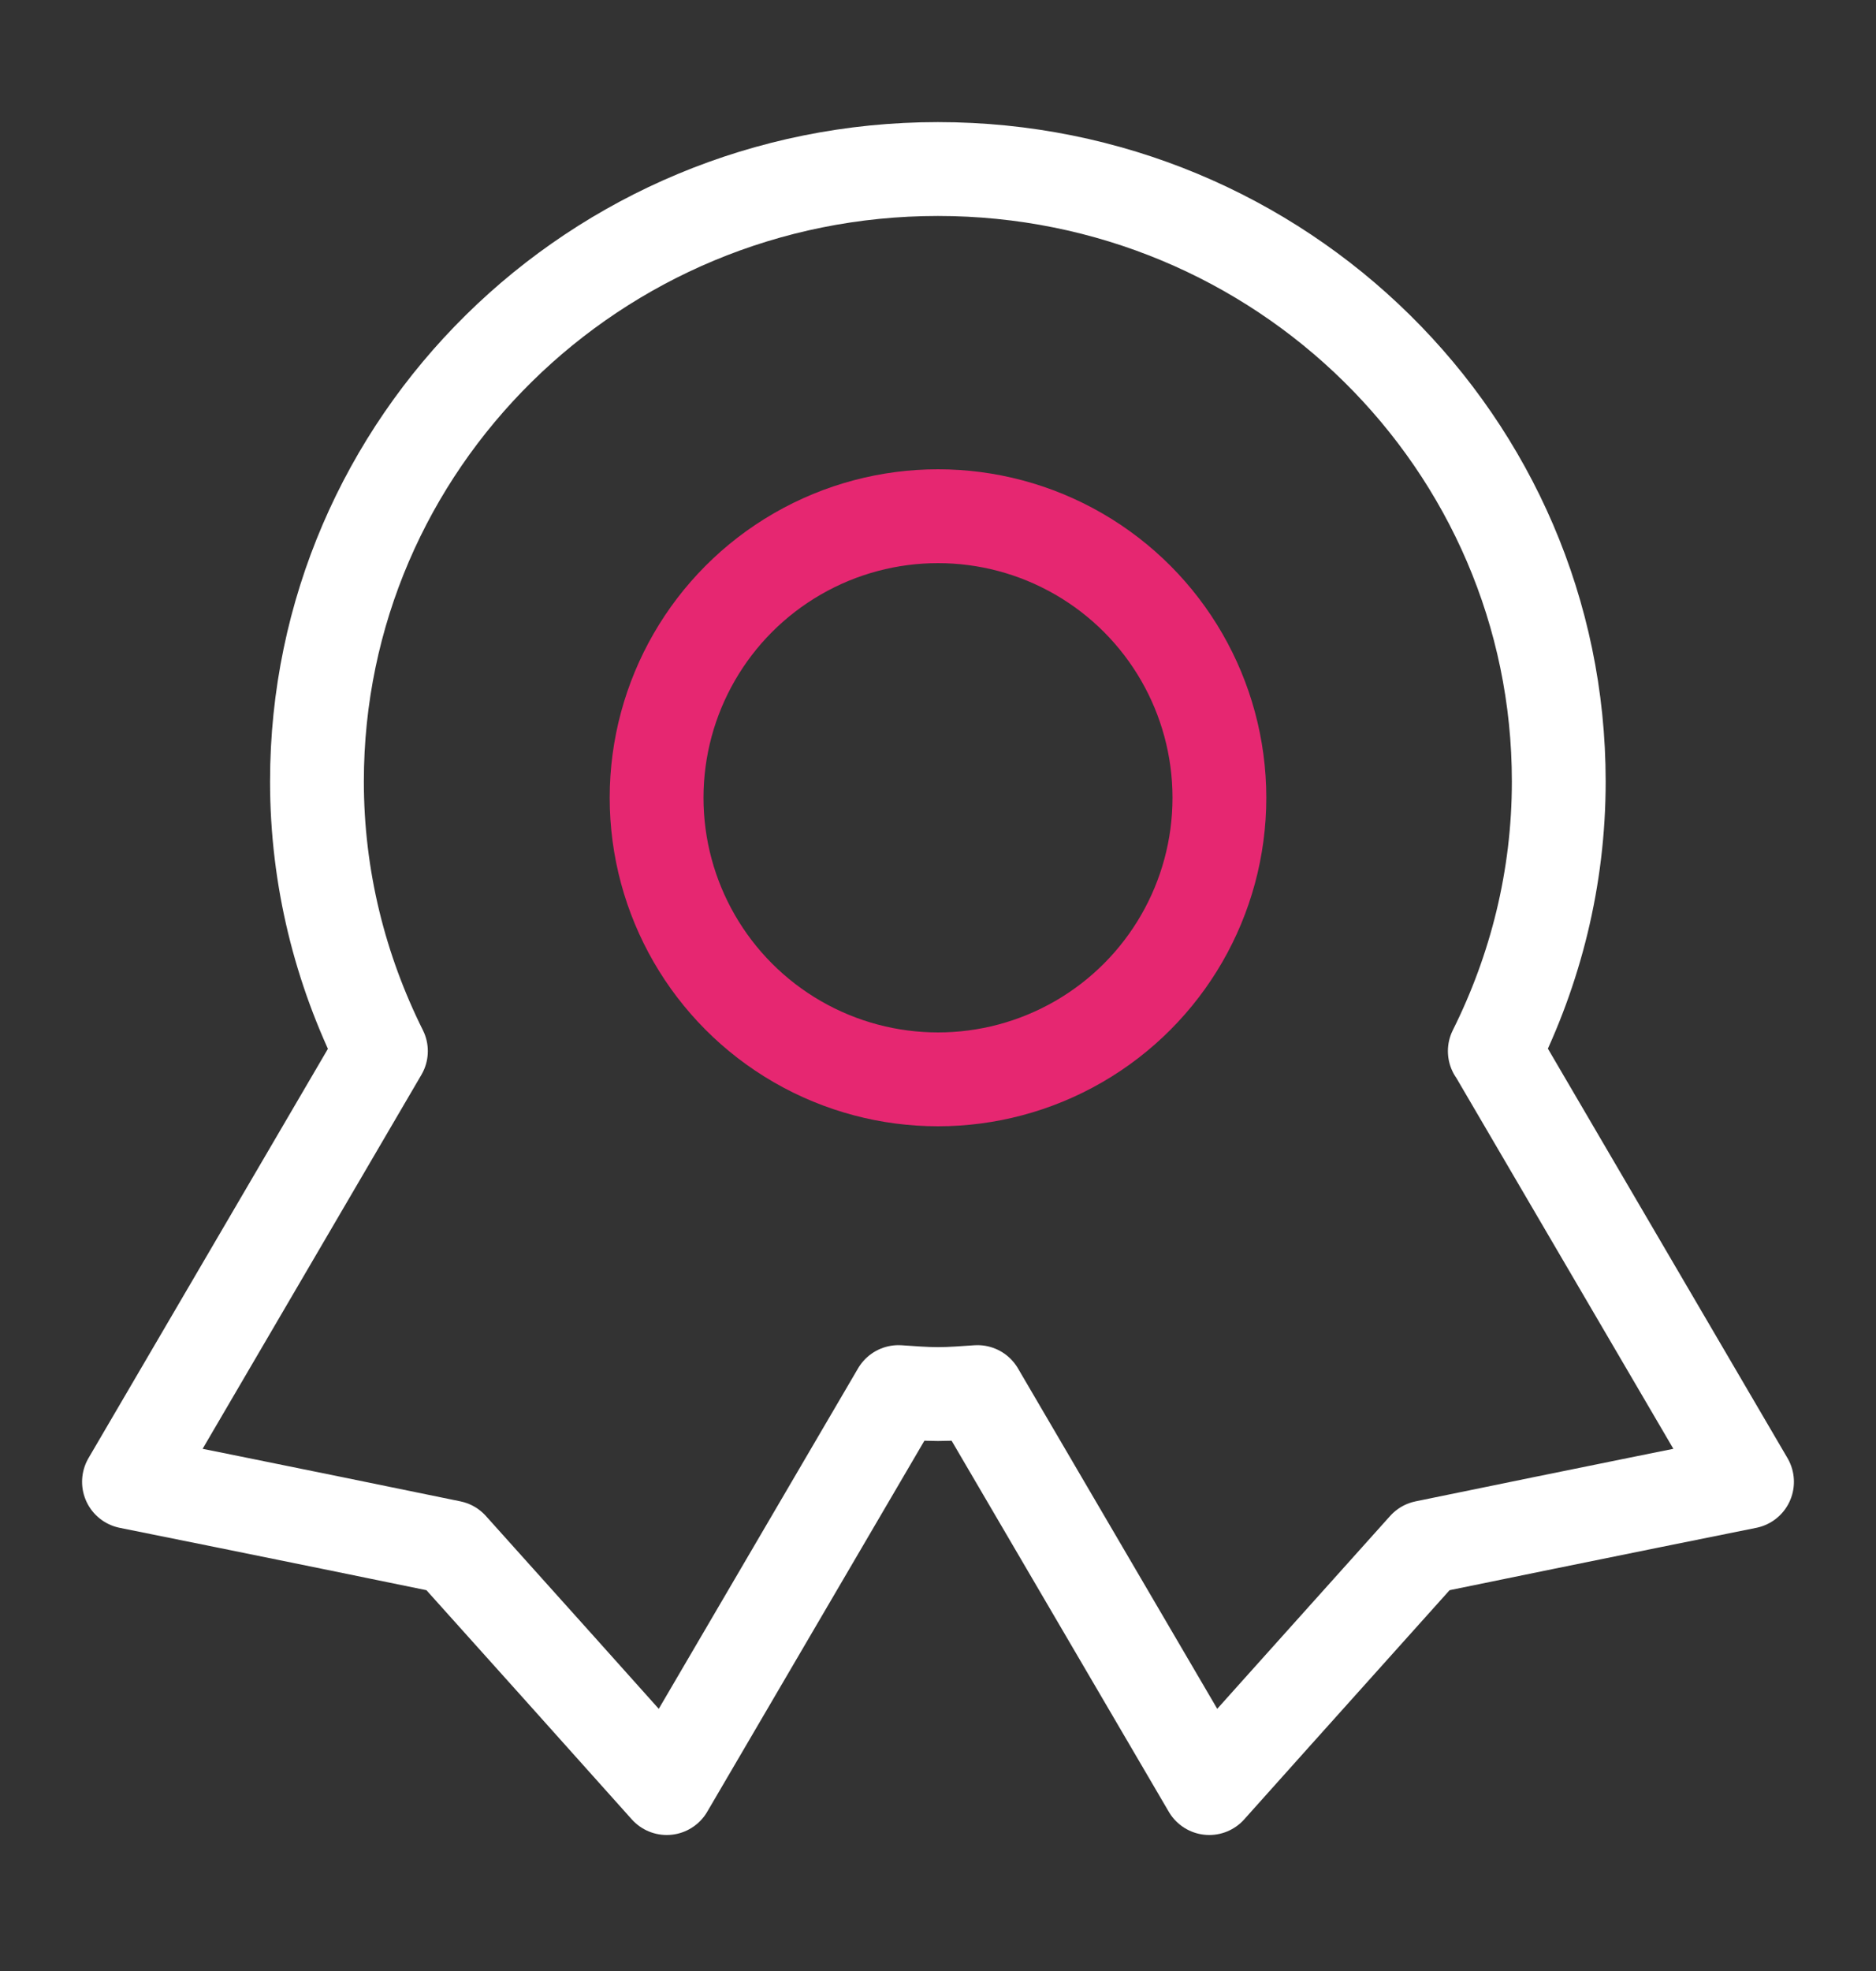
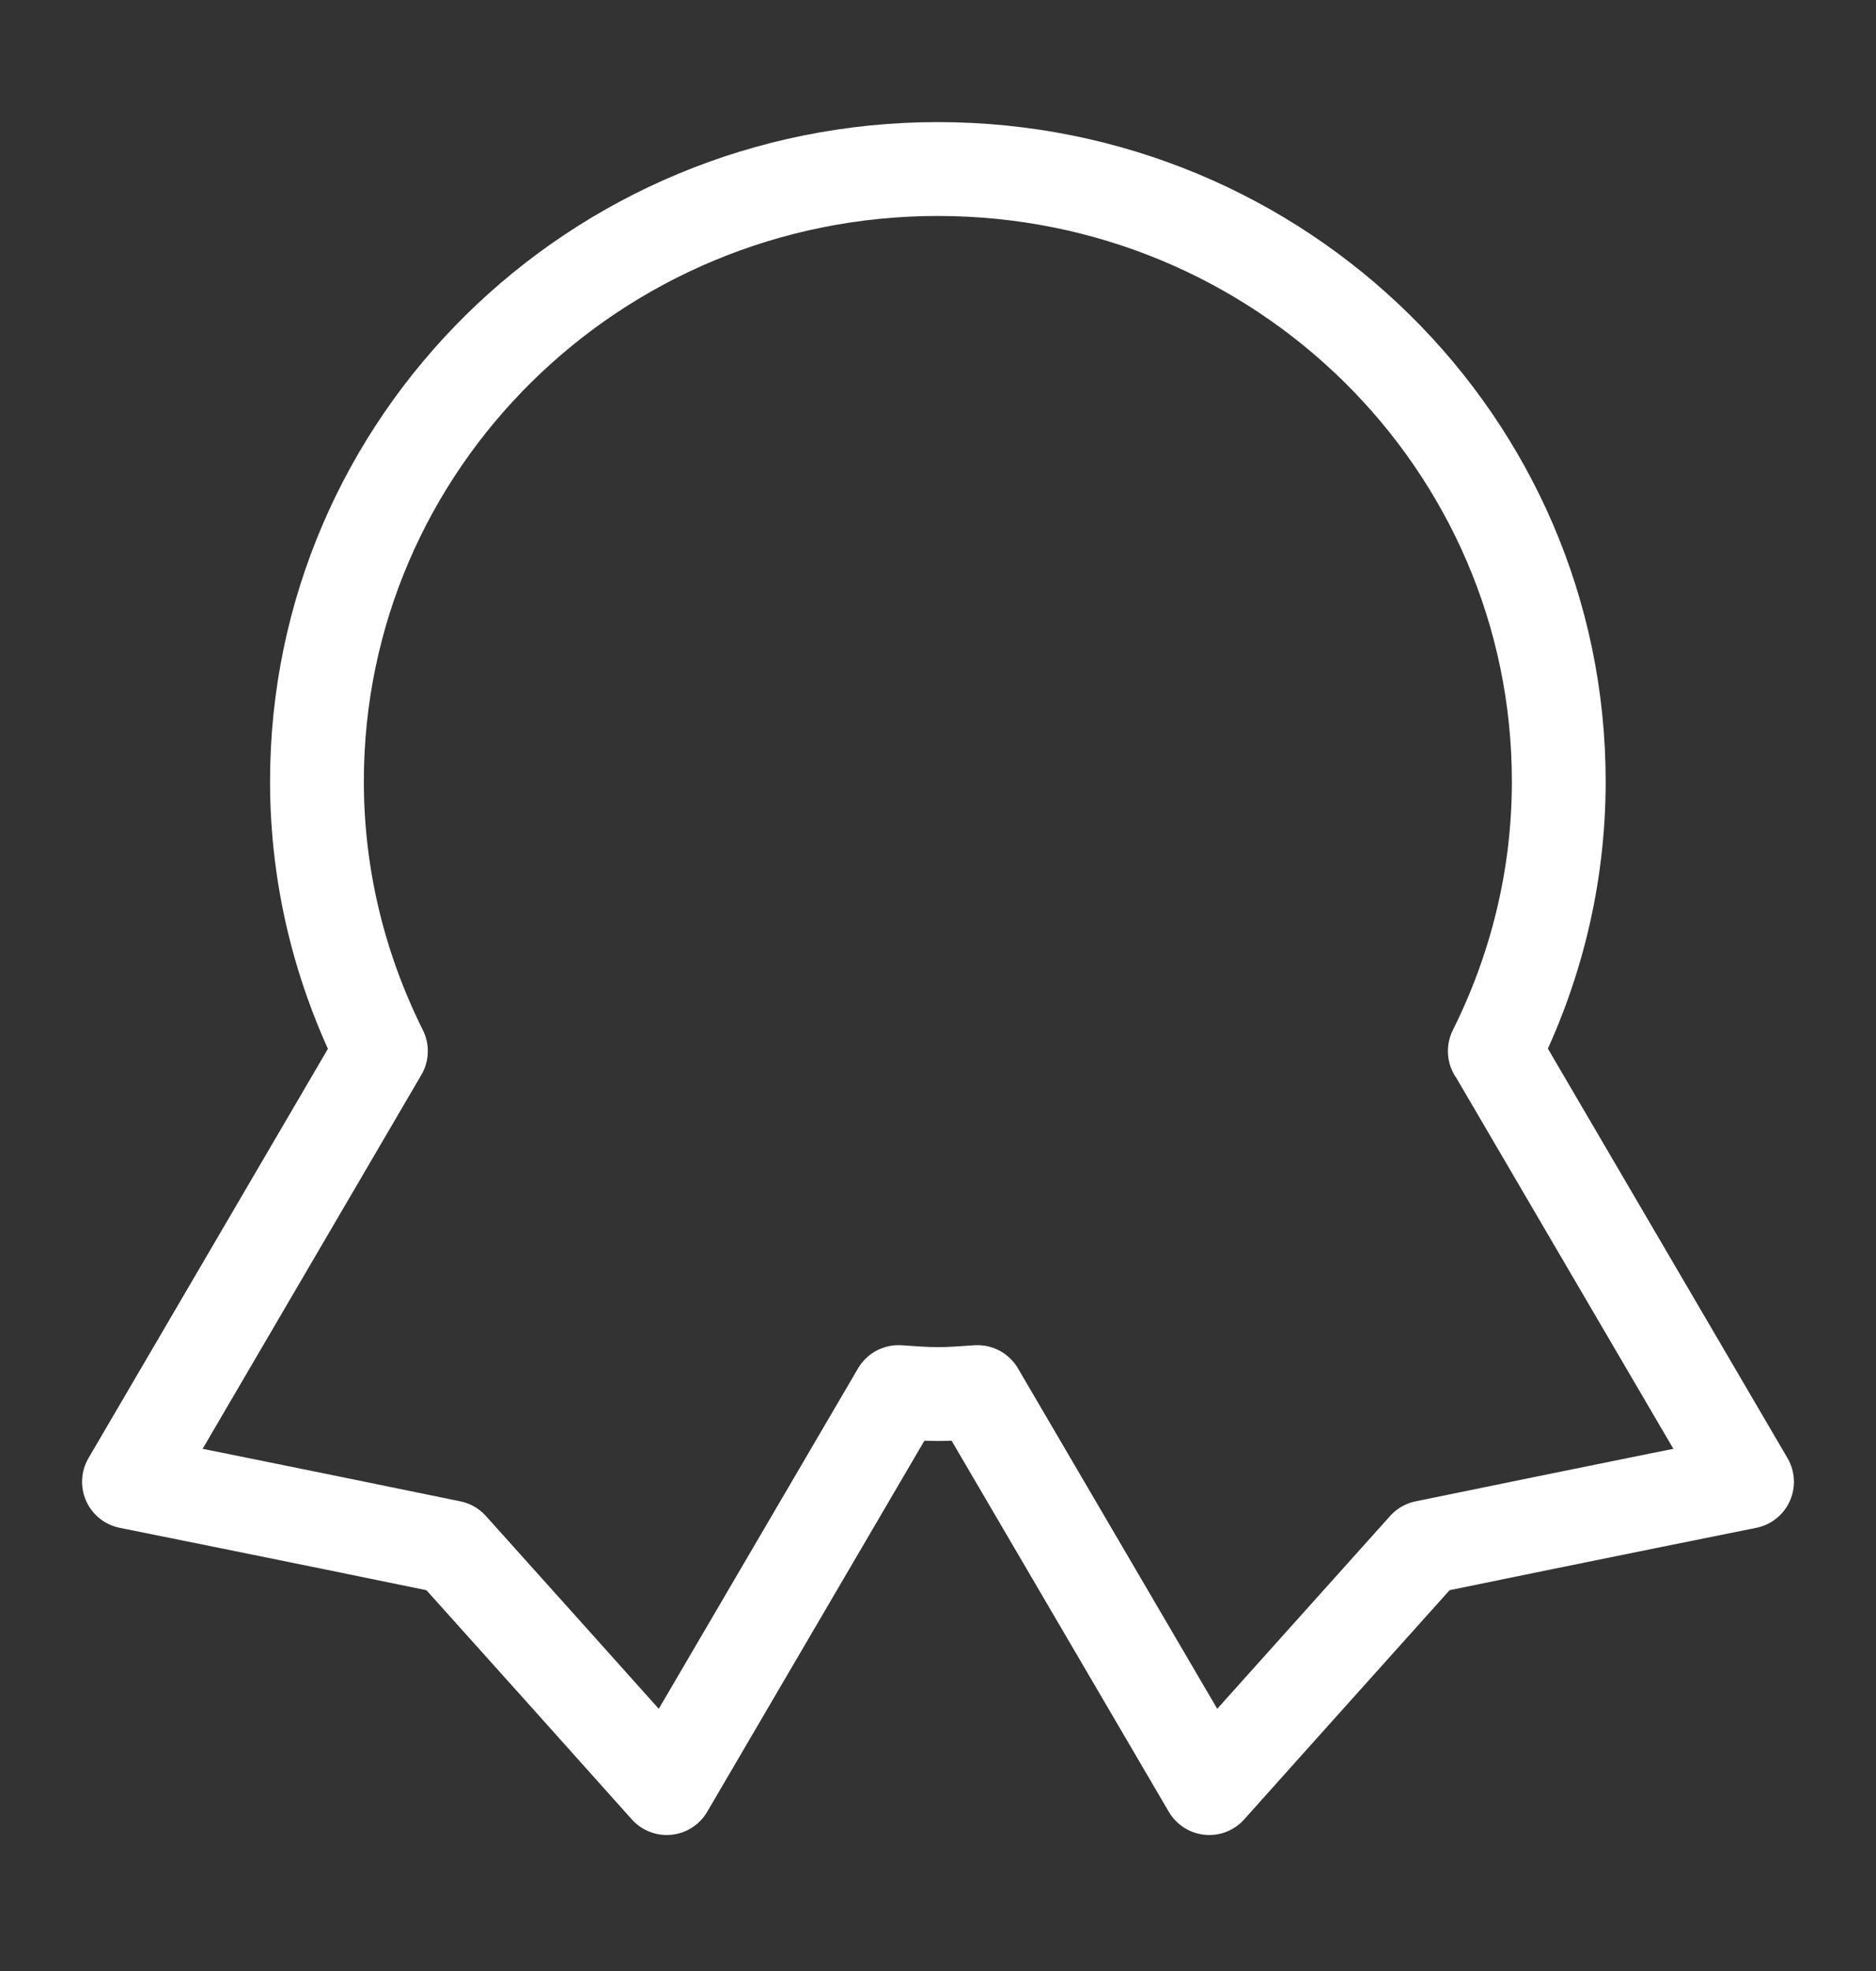
<svg xmlns="http://www.w3.org/2000/svg" width="20" height="21" viewBox="0 0 20 21" fill="none">
  <rect x="0" y="0" width="20" height="21" fill="#333333" stroke="none" />
  <path d="M15.936 11.199C16.369 10.332 16.618 9.359 16.618 8.327C16.619 4.722 13.655 1.801 9.999 1.801C6.343 1.801 3.379 4.722 3.379 8.326C3.379 9.359 3.628 10.331 4.061 11.199L1.375 15.788C1.375 15.788 3.079 16.13 4.808 16.486C5.575 17.34 6.343 18.195 7.108 19.051L9.579 14.832C9.719 14.841 9.858 14.853 10 14.853C10.142 14.853 10.281 14.841 10.421 14.832L12.892 19.051C12.892 19.051 14.039 17.769 15.192 16.486C16.921 16.13 18.625 15.788 18.625 15.788L15.938 11.199H15.936Z" stroke="white" stroke-miterlimit="10" stroke-linejoin="round" />
-   <circle cx="10" cy="8.5" r="3" stroke="#E62771" />
</svg>